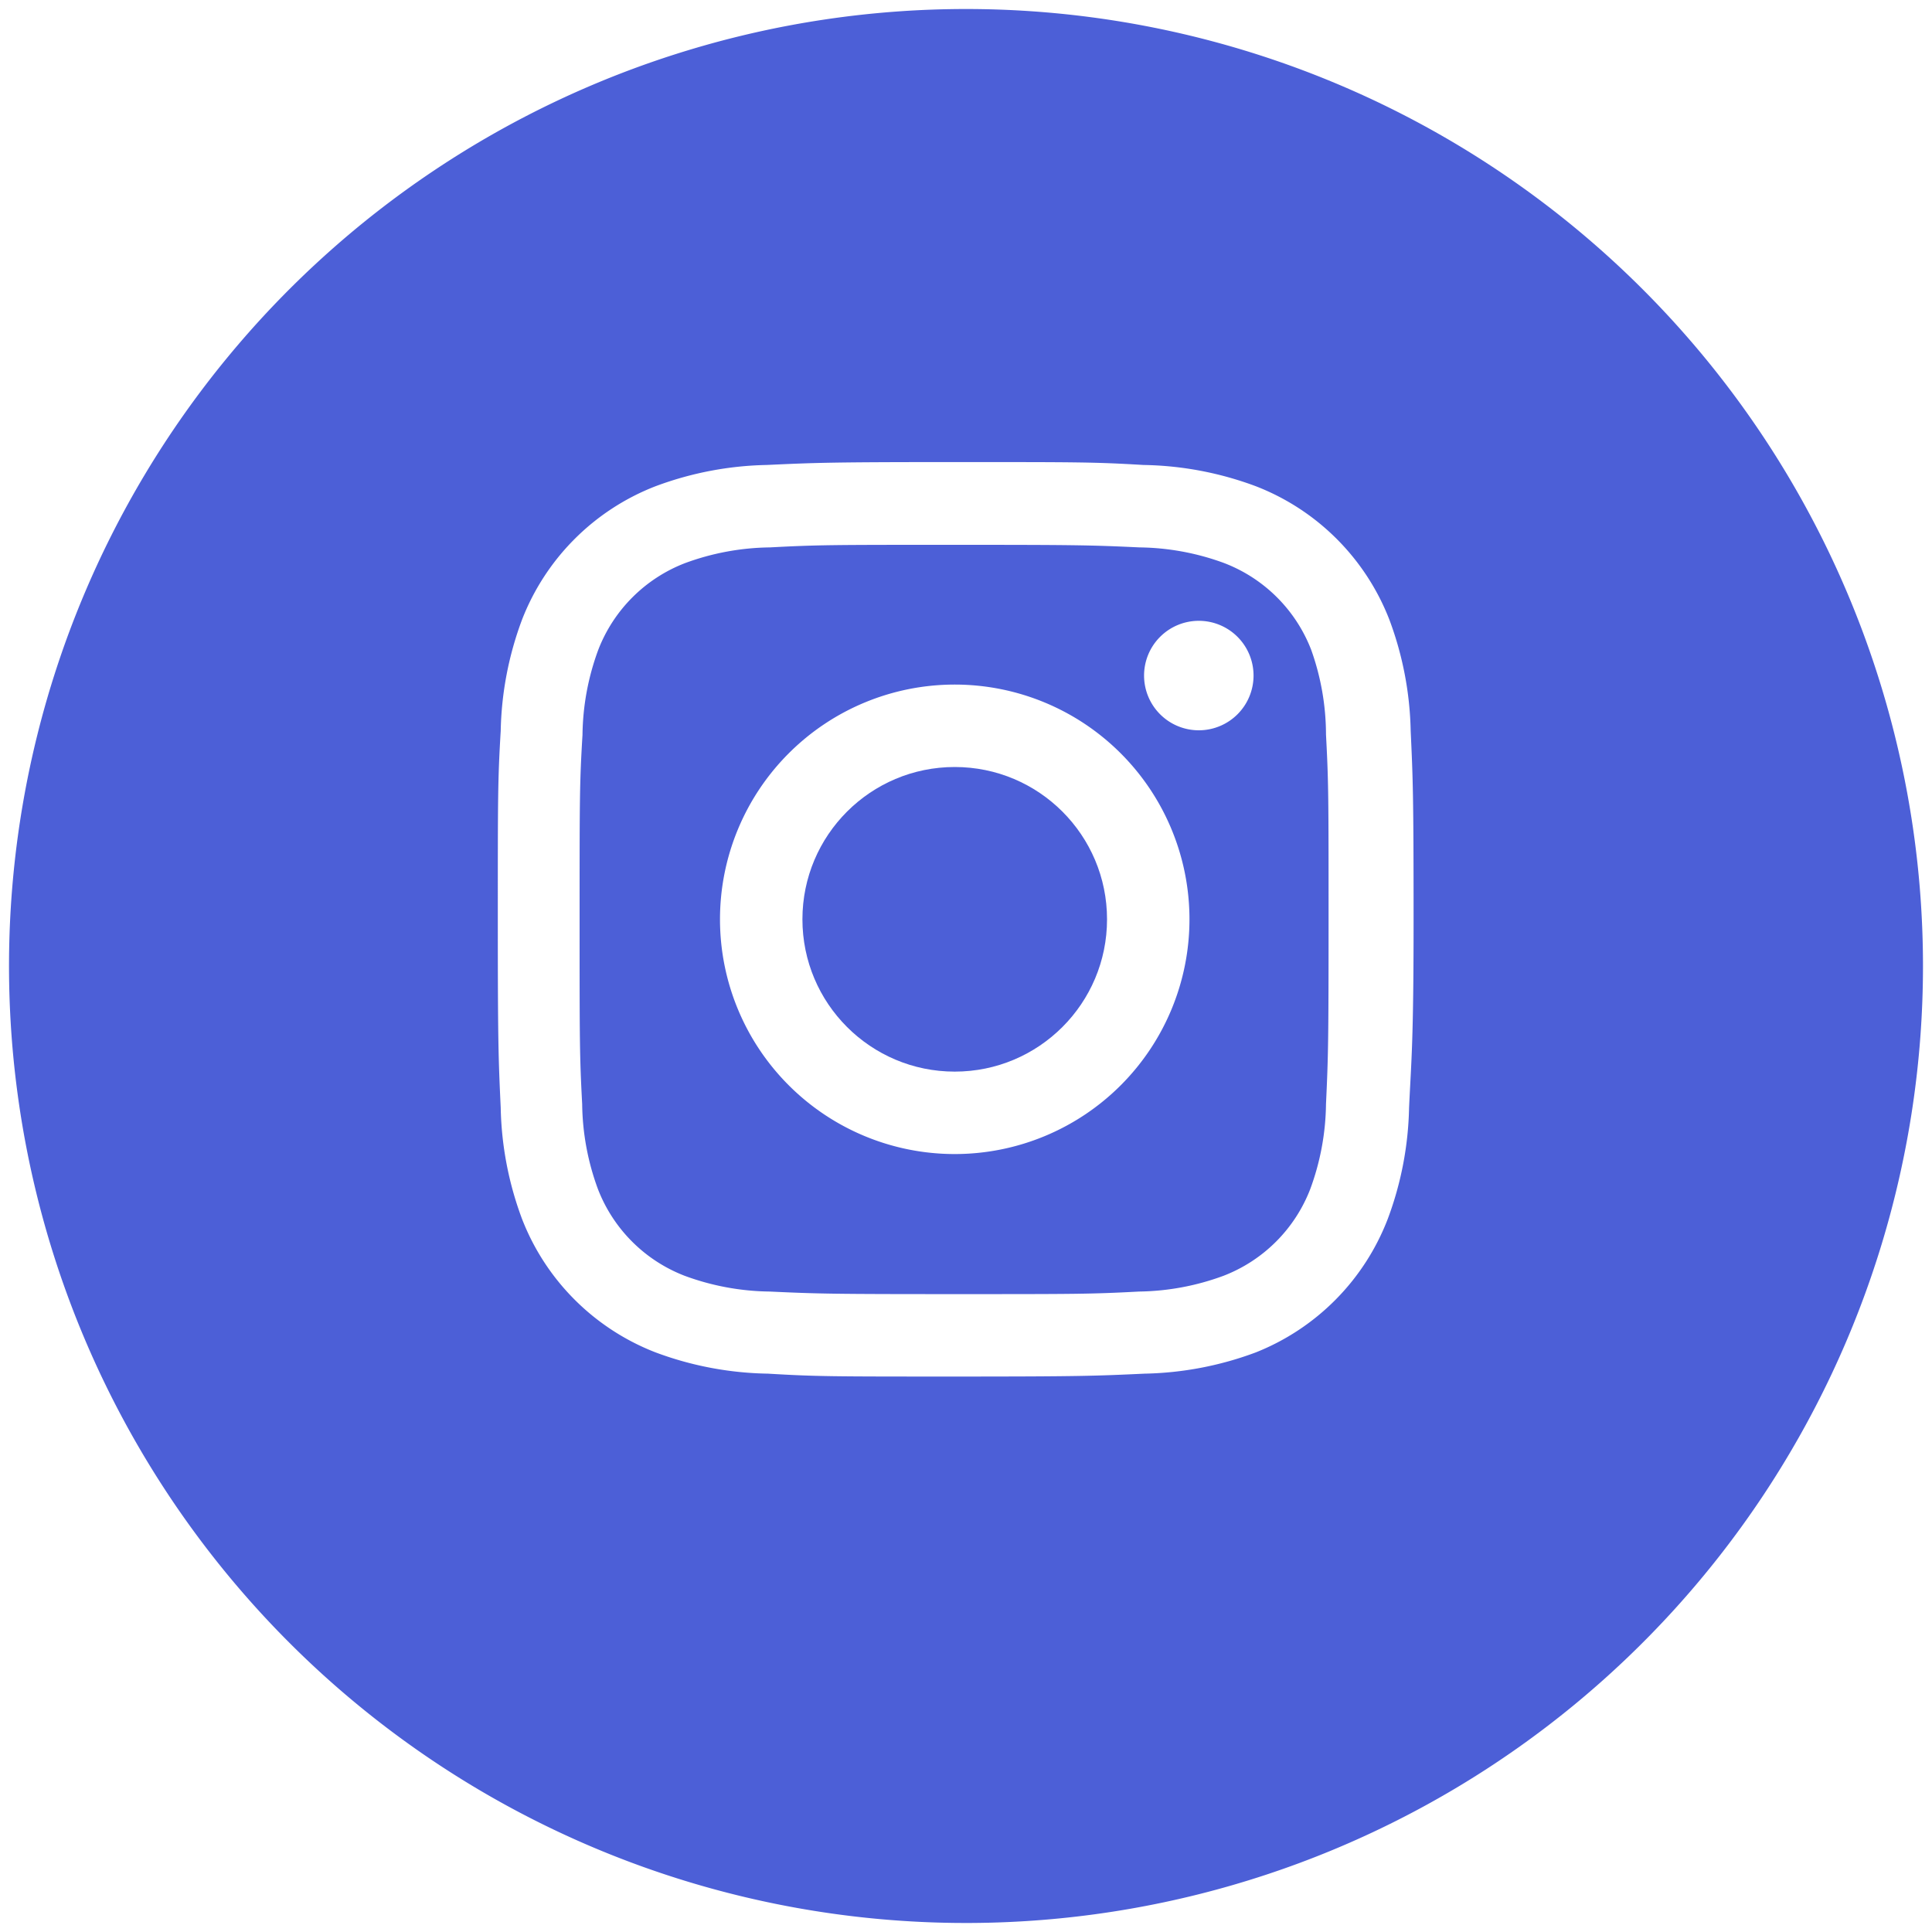
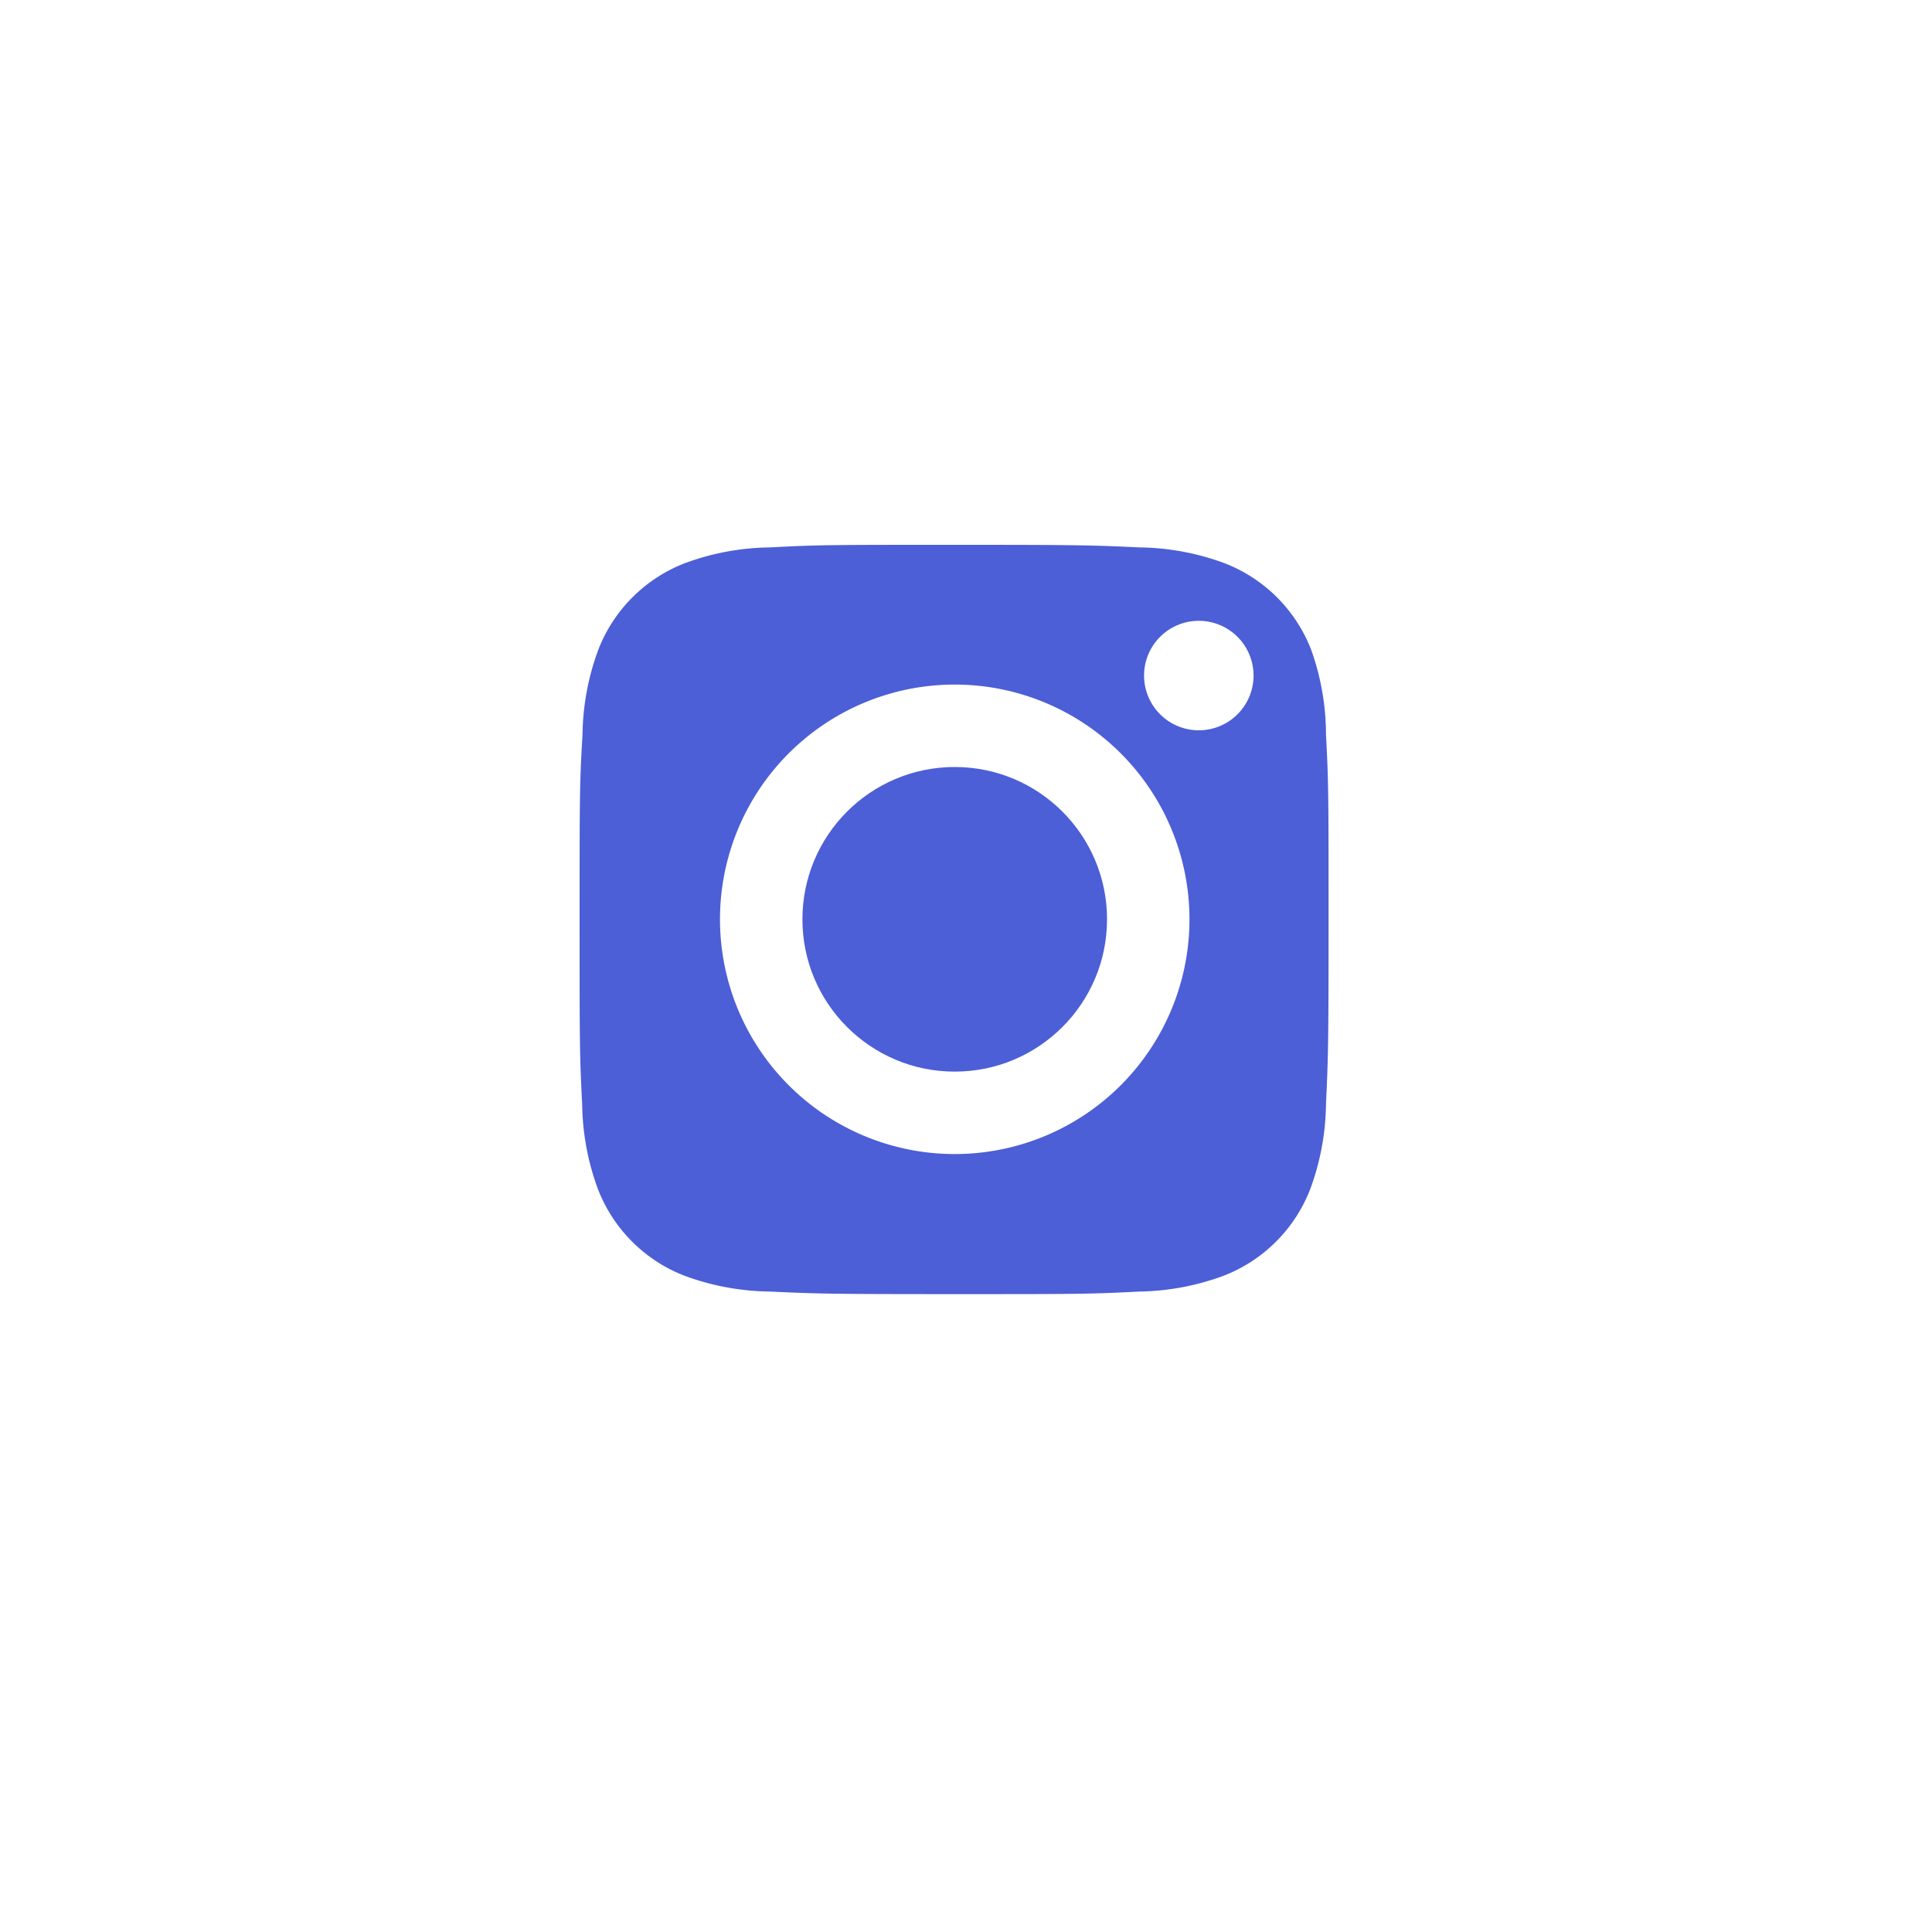
<svg xmlns="http://www.w3.org/2000/svg" id="Layer_1" data-name="Layer 1" viewBox="0 0 60 60">
  <defs>
    <style>.cls-1{fill:#4c5fd7;}</style>
  </defs>
  <title>Artboard 1</title>
  <circle class="cls-1" cx="29.65" cy="28.55" r="4.73" />
  <path class="cls-1" d="M40.72,20.18A4.7,4.7,0,0,0,38,17.48,7.86,7.86,0,0,0,35.39,17c-1.5-.07-1.95-.08-5.74-.08h0c-3.79,0-4.24,0-5.74.08a7.85,7.85,0,0,0-2.64.49,4.7,4.7,0,0,0-2.69,2.69,7.86,7.86,0,0,0-.49,2.64C18,24.31,18,24.76,18,28.55s0,4.24.08,5.74a7.85,7.85,0,0,0,.49,2.64,4.7,4.7,0,0,0,2.69,2.69,7.86,7.86,0,0,0,2.64.49c1.5.07,1.95.08,5.74.08s4.24,0,5.74-.08A7.85,7.85,0,0,0,38,39.62a4.7,4.7,0,0,0,2.69-2.69,7.86,7.86,0,0,0,.49-2.64c.07-1.5.08-1.95.08-5.74s0-4.24-.08-5.74A7.85,7.85,0,0,0,40.72,20.18ZM29.65,35.84a7.29,7.29,0,1,1,7.29-7.29A7.29,7.29,0,0,1,29.65,35.84Zm7.58-13.16a1.7,1.7,0,1,1,1.7-1.7A1.7,1.7,0,0,1,37.23,22.68Z" />
-   <path class="cls-1" d="M30,.28A29.72,29.72,0,1,0,59.72,30,29.72,29.72,0,0,0,30,.28ZM43.76,34.4a10.42,10.42,0,0,1-.66,3.45A7.26,7.26,0,0,1,39,42a10.42,10.42,0,0,1-3.45.66c-1.51.07-2,.09-5.85.09s-4.34,0-5.85-.09A10.42,10.42,0,0,1,20.36,42a7.26,7.26,0,0,1-4.15-4.15,10.42,10.42,0,0,1-.66-3.45c-.07-1.51-.09-2-.09-5.85s0-4.34.09-5.85a10.42,10.42,0,0,1,.66-3.45,7.26,7.26,0,0,1,4.15-4.15,10.42,10.42,0,0,1,3.45-.66c1.51-.07,2-.09,5.85-.09h0c3.86,0,4.34,0,5.85.09A10.42,10.42,0,0,1,39,15.1a7.26,7.26,0,0,1,4.15,4.15,10.42,10.42,0,0,1,.66,3.45c.07,1.51.09,2,.09,5.85S43.83,32.89,43.76,34.4Z" />
</svg>